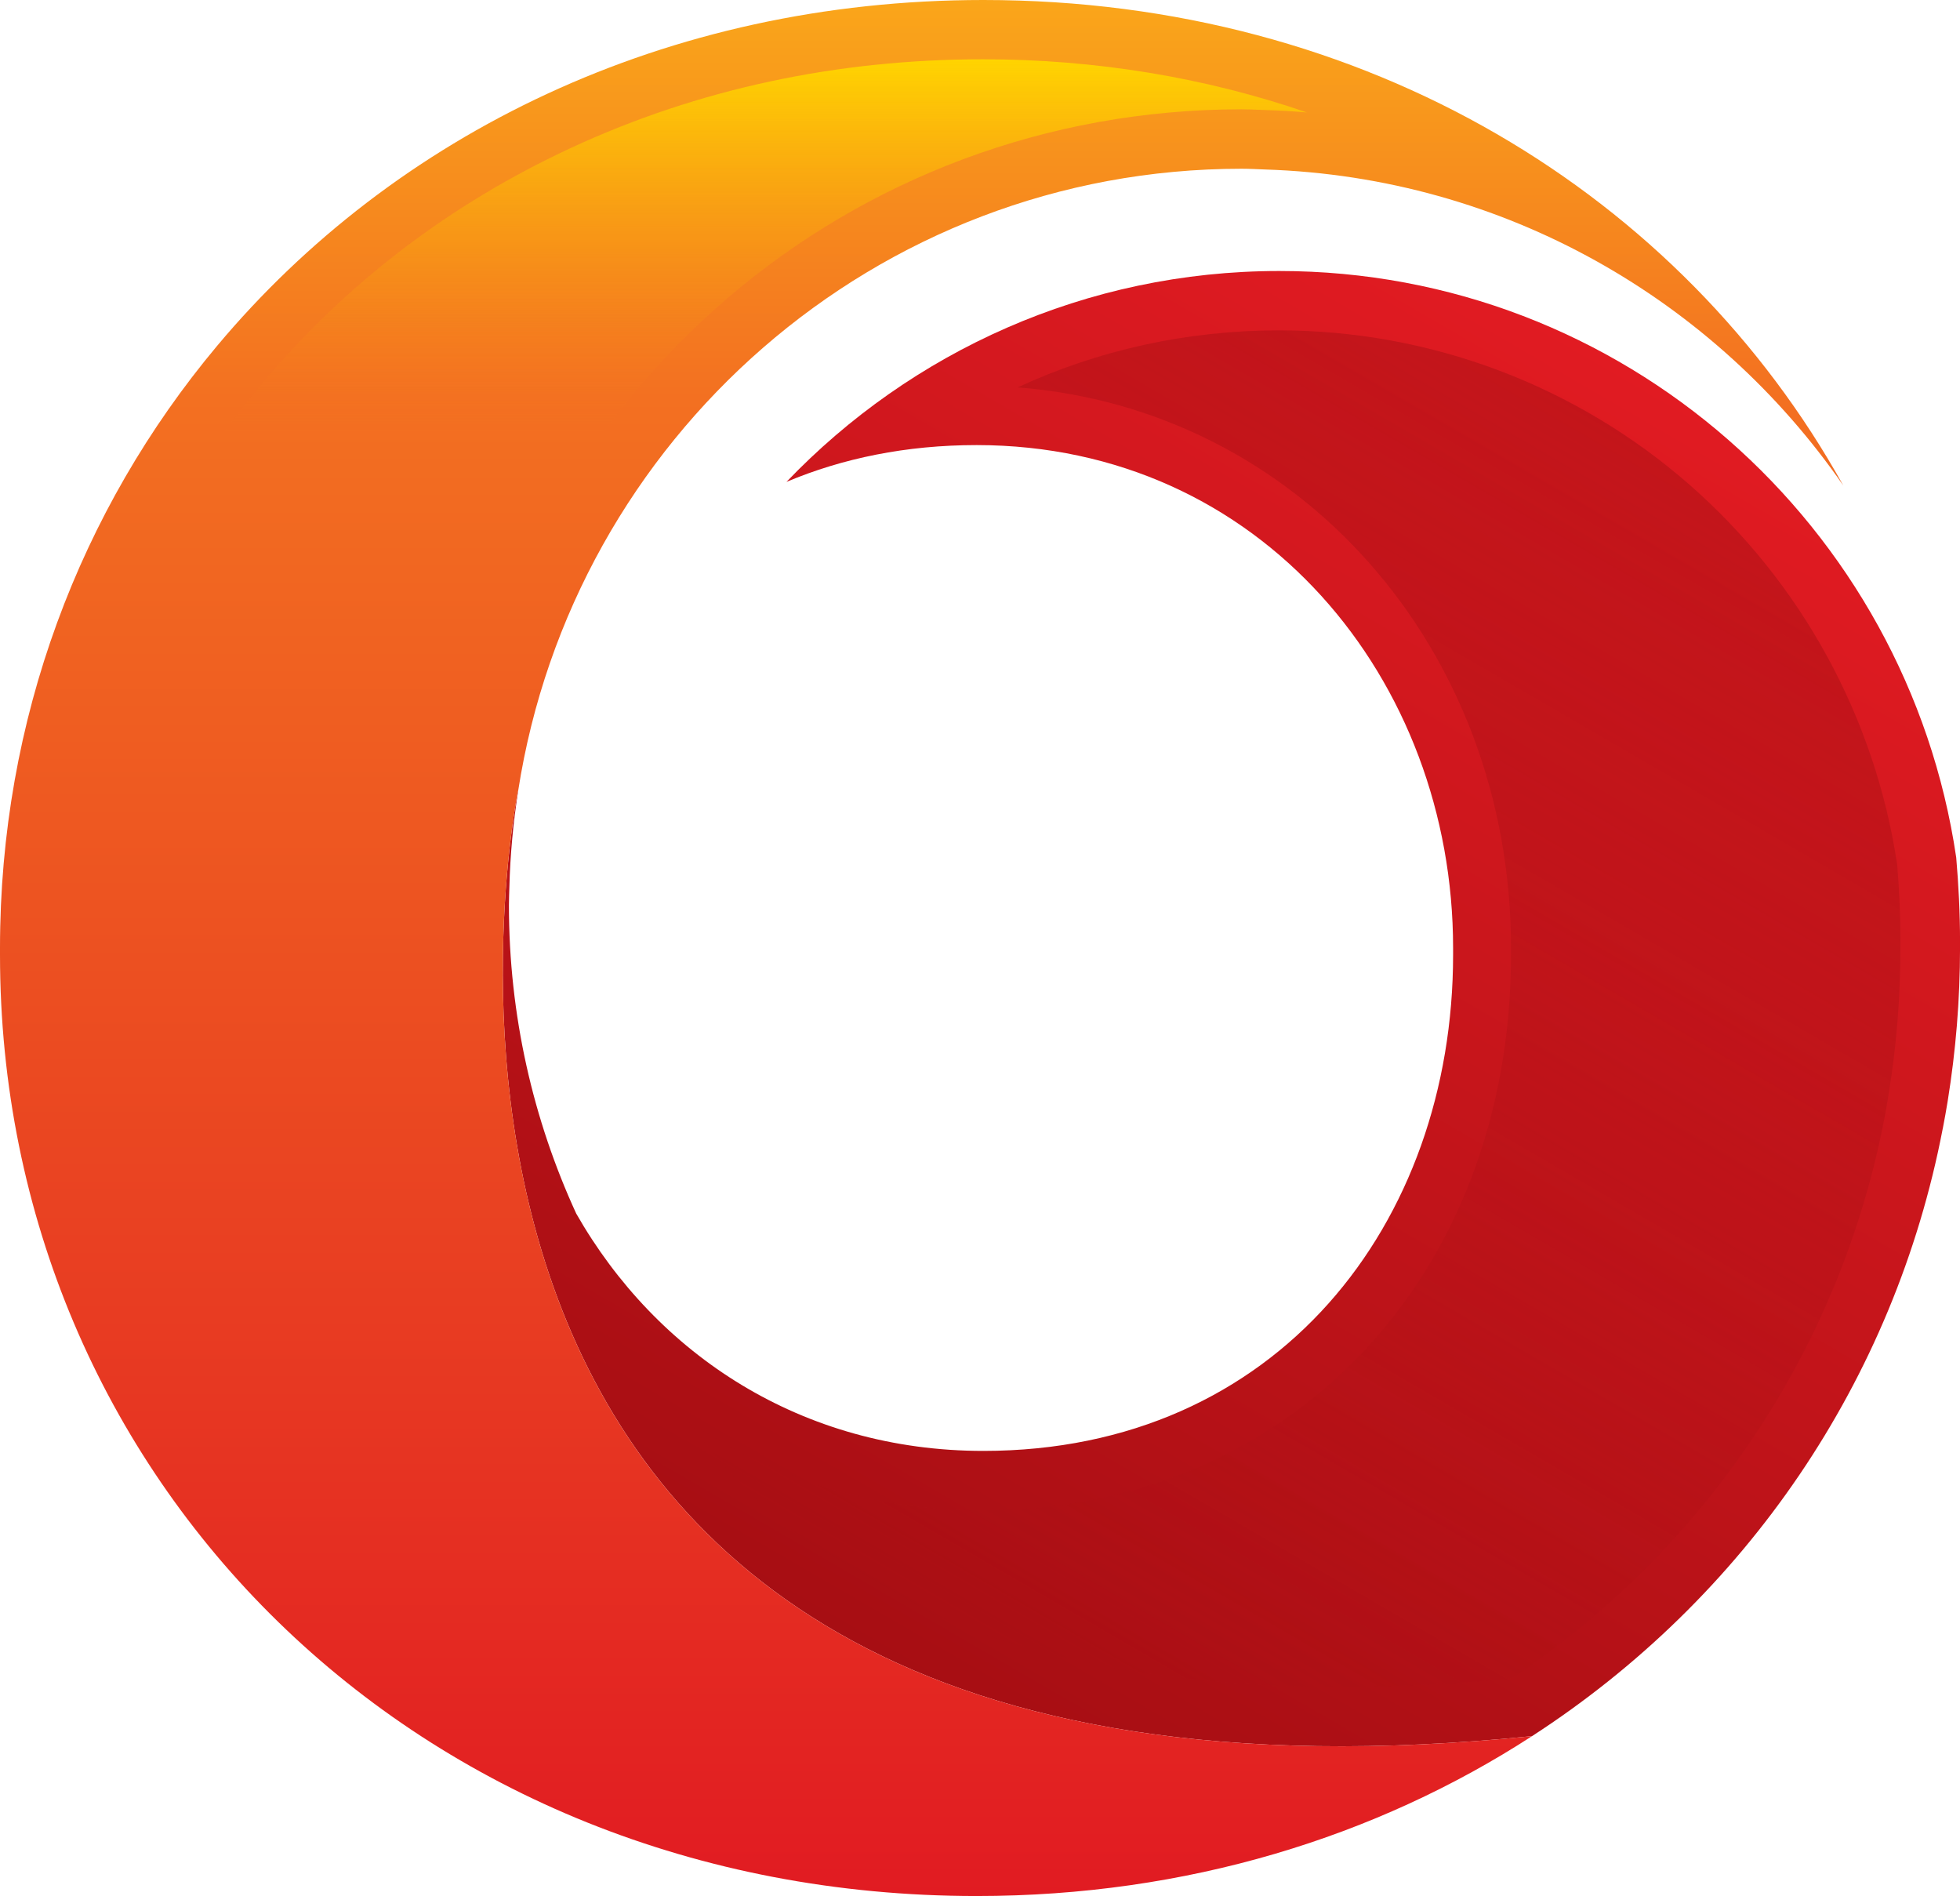
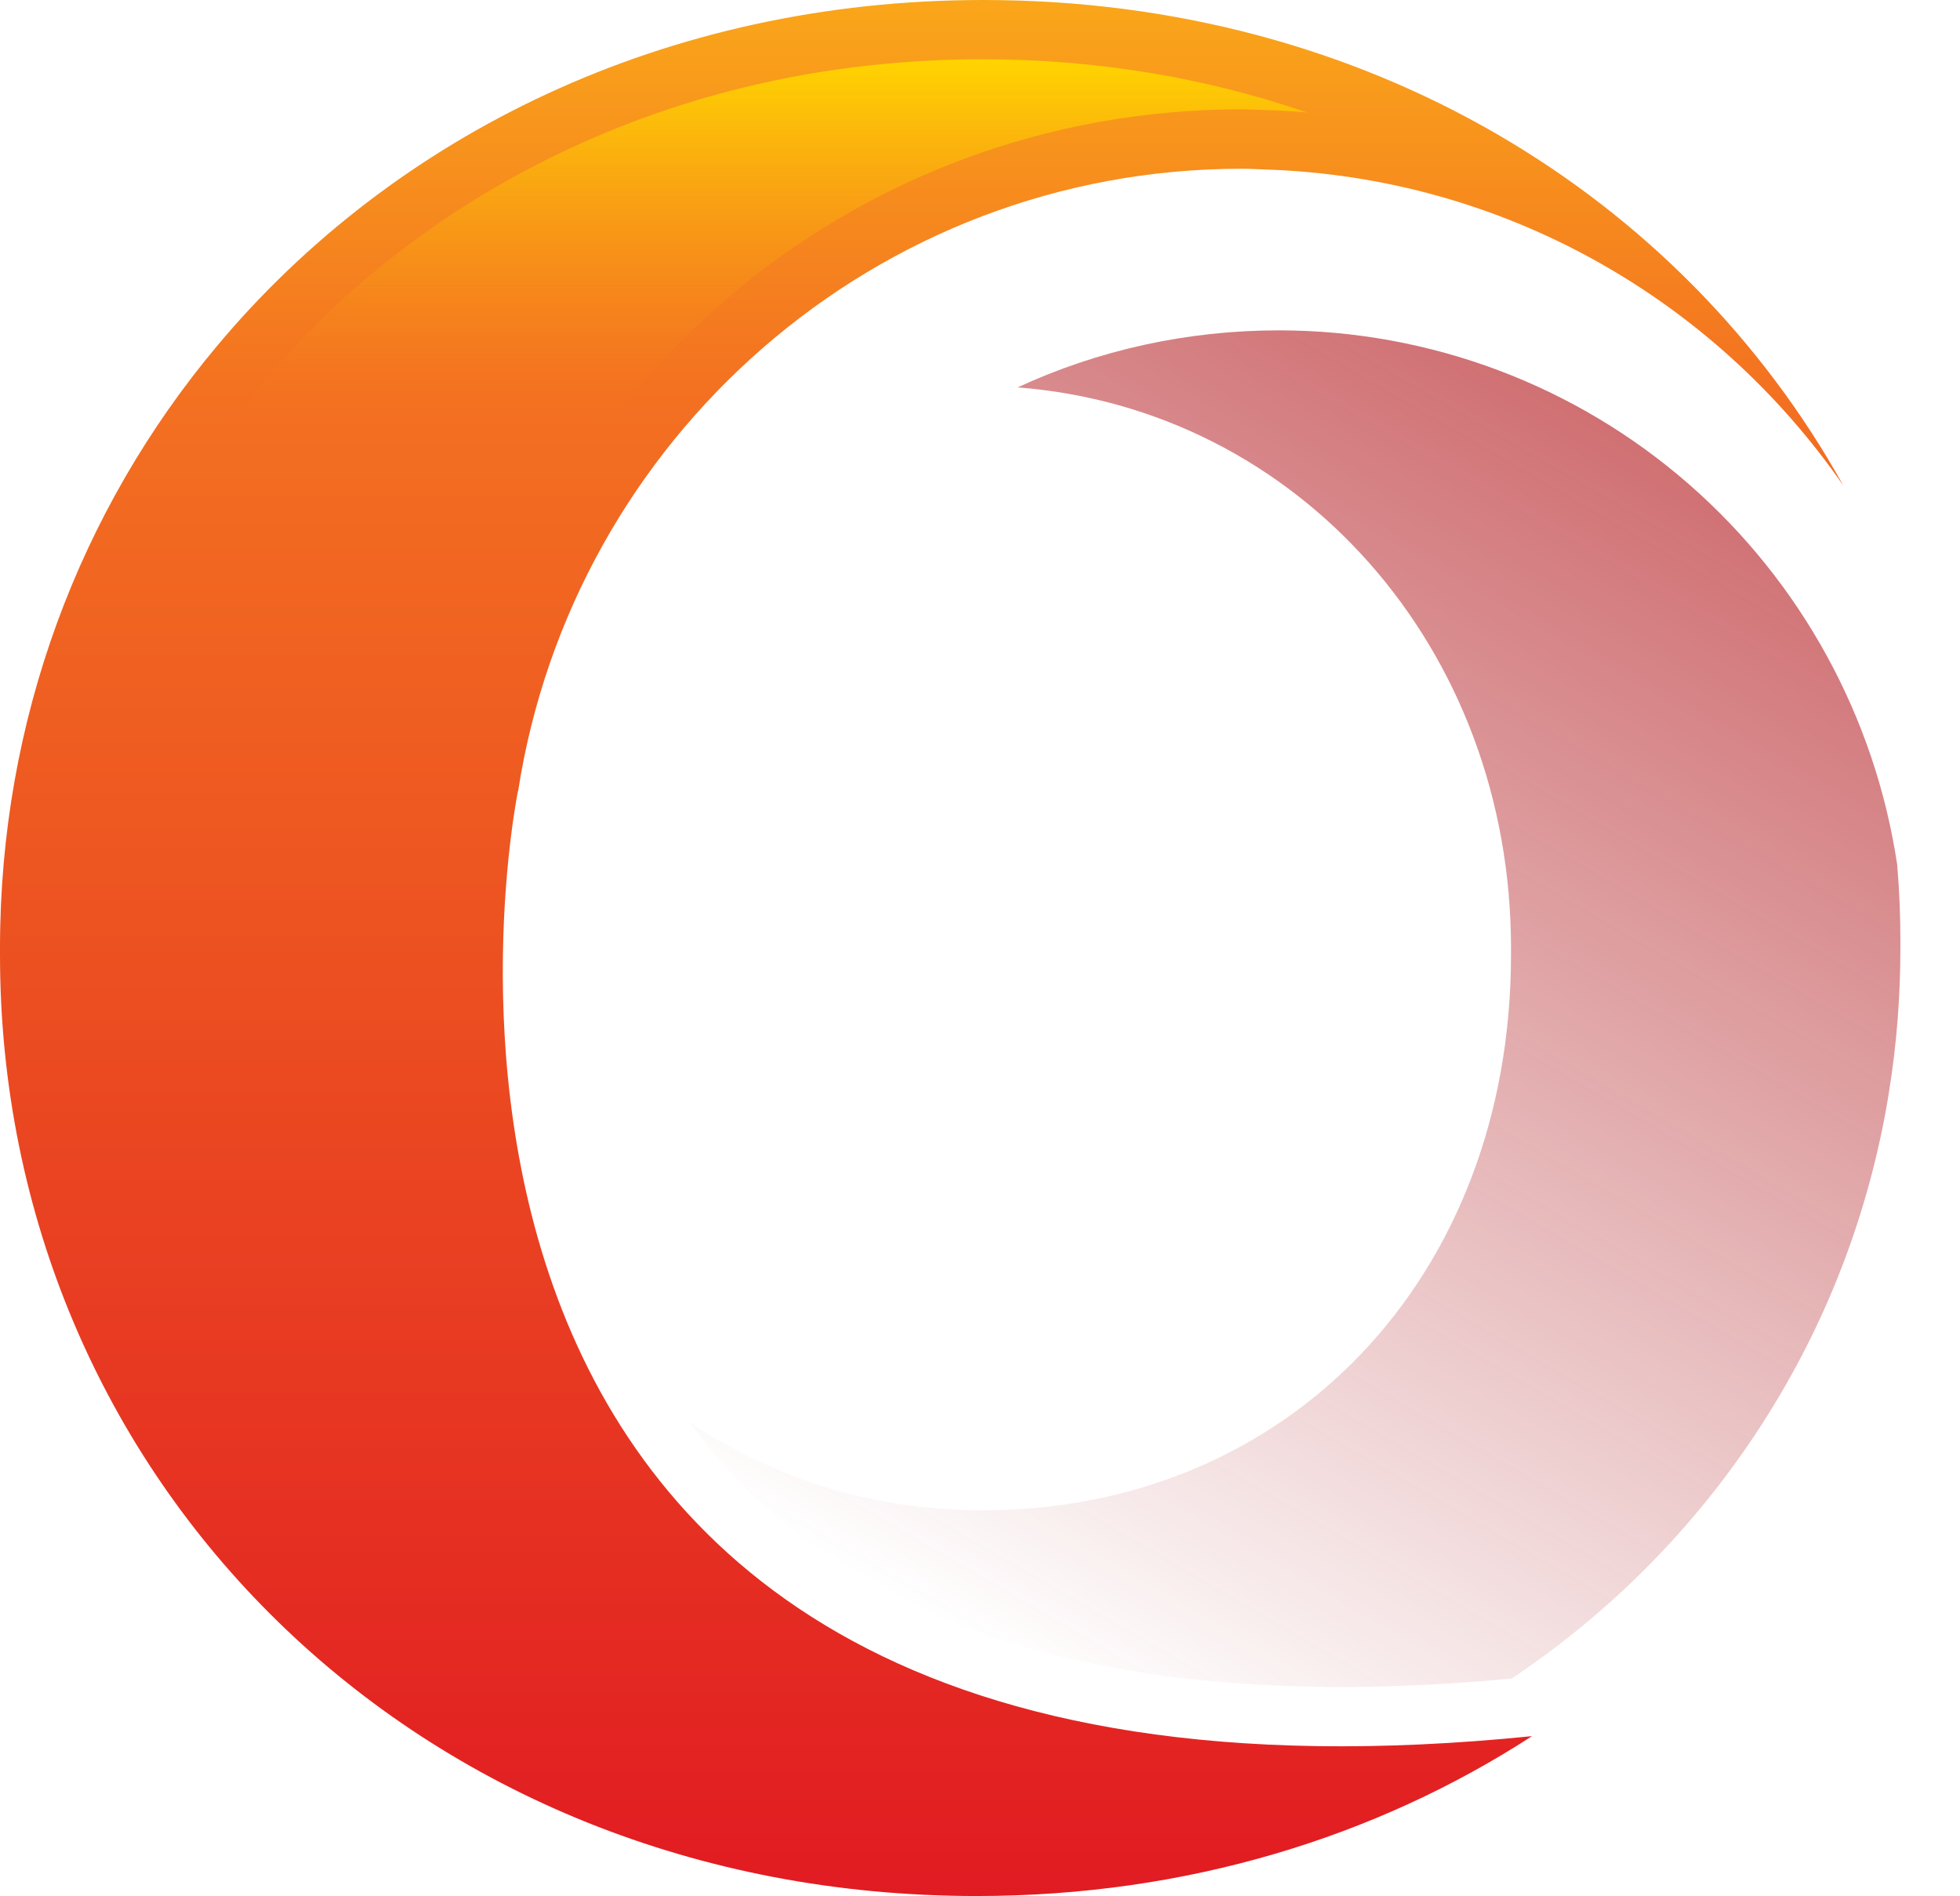
<svg xmlns="http://www.w3.org/2000/svg" width="61" height="59" viewBox="0 0 61 59" fill="none">
  <g clip-path="url(#clip0_10651_169)">
-     <path d="M60.466 35.109C60.52 34.829 60.571 34.546 60.617 34.263C60.867 32.712 61.001 31.122 61.001 29.5V29.287C61.001 28.409 60.956 27.541 60.882 26.682C59.361 16.357 50.508 8.433 39.814 8.433C33.789 8.433 28.351 10.952 24.477 14.995C26.222 14.261 28.202 13.85 30.395 13.85C39.23 13.85 45.224 21.146 45.224 29.5V29.71C45.224 38.063 39.755 45.149 30.605 45.149C27.772 45.149 25.233 44.396 23.087 43.1C20.935 41.8 19.182 39.952 17.933 37.763C16.592 34.843 15.839 31.596 15.839 28.169C15.839 27.981 15.848 27.795 15.853 27.607C15.878 26.59 15.974 25.591 16.127 24.611L16.121 24.613C16.121 24.613 9.277 57.913 47.68 54.025C54.318 49.724 58.957 42.973 60.465 35.109H60.466Z" fill="url(#paint0_linear_10651_169)" />
    <path d="M41.727 52.495C32.683 52.495 26.062 49.982 22.048 45.028C21.838 44.769 21.637 44.505 21.445 44.239C21.673 44.394 21.904 44.542 22.14 44.684C24.681 46.218 27.512 46.996 30.587 46.996C40.121 46.996 47.026 39.727 47.026 29.711V29.5C47.026 20.148 40.389 12.727 31.67 12.055C34.182 10.892 36.947 10.28 39.804 10.28C44.499 10.28 49.038 11.984 52.576 15.079C56.066 18.131 58.358 22.328 59.044 26.899C59.117 27.751 59.145 28.534 59.145 29.288V29.5C59.145 30.979 59.032 32.482 58.792 33.967C58.752 34.213 58.71 34.472 58.655 34.76C57.956 38.405 56.551 41.803 54.475 44.863C52.498 47.776 50.001 50.253 47.049 52.232C45.199 52.406 43.411 52.495 41.728 52.495H41.727Z" fill="url(#paint1_linear_10651_169)" />
    <path d="M16.126 24.612C17.828 13.645 27.252 5.251 38.638 5.251C38.883 5.251 39.127 5.265 39.371 5.274C46.83 5.512 53.384 9.344 57.37 15.112C52.347 6.073 42.533 0 30.605 0C20.714 0 12.259 4.192 6.758 10.761C2.49 15.858 0 22.386 0 29.5V29.711C0 45.994 12.935 59 30.395 59C36.931 59 42.836 57.163 47.68 54.025C9.276 57.913 16.121 24.613 16.121 24.613L16.126 24.611V24.612Z" fill="url(#paint2_linear_10651_169)" />
    <path d="M30.392 57.154C22.491 57.154 15.184 54.307 9.888 49.137C4.669 44.042 1.758 37.144 1.758 29.71V29.5C1.758 26.223 2.356 23.03 3.461 20.011C4.538 17.069 6.125 14.357 8.141 11.95C10.766 8.815 14.019 6.34 17.791 4.593C21.73 2.77 26.042 1.845 30.597 1.845C34.096 1.845 37.508 2.41 40.675 3.499C40.26 3.464 39.843 3.44 39.425 3.426C39.35 3.424 39.278 3.421 39.204 3.418C39.033 3.411 38.838 3.402 38.634 3.402C26.471 3.402 16.275 12.128 14.332 24.173L14.319 24.237C14.29 24.377 13.616 27.718 13.861 32.2C14.188 38.212 16.033 43.452 19.194 47.355C23.433 52.588 29.934 55.517 38.546 56.083C35.938 56.789 33.198 57.152 30.391 57.152L30.392 57.154Z" fill="url(#paint3_linear_10651_169)" />
  </g>
  <defs>
    <linearGradient id="paint0_linear_10651_169" x1="26.902" y1="51.286" x2="50.2" y2="11.146" gradientUnits="userSpaceOnUse">
      <stop stop-color="#A70E13" />
      <stop offset="1" stop-color="#E11B22" />
    </linearGradient>
    <linearGradient id="paint1_linear_10651_169" x1="30.15" y1="51.037" x2="51.594" y2="14.093" gradientUnits="userSpaceOnUse">
      <stop stop-color="#A70E13" stop-opacity="0" />
      <stop offset="1" stop-color="#B11116" stop-opacity="0.6" />
    </linearGradient>
    <linearGradient id="paint2_linear_10651_169" x1="28.684" y1="59" x2="28.684" y2="0" gradientUnits="userSpaceOnUse">
      <stop stop-color="#E11B22" />
      <stop offset="0.79" stop-color="#F37021" />
      <stop offset="1" stop-color="#FAA61A" />
    </linearGradient>
    <linearGradient id="paint3_linear_10651_169" x1="21.216" y1="57.154" x2="21.216" y2="1.846" gradientUnits="userSpaceOnUse">
      <stop stop-color="#E11B22" stop-opacity="0" />
      <stop offset="0.79" stop-color="#F37021" stop-opacity="0" />
      <stop offset="1" stop-color="#FFD400" />
    </linearGradient>
    <clipPath id="clip0_10651_169">
      <rect width="61" height="59" fill="white" />
    </clipPath>
  </defs>
</svg>